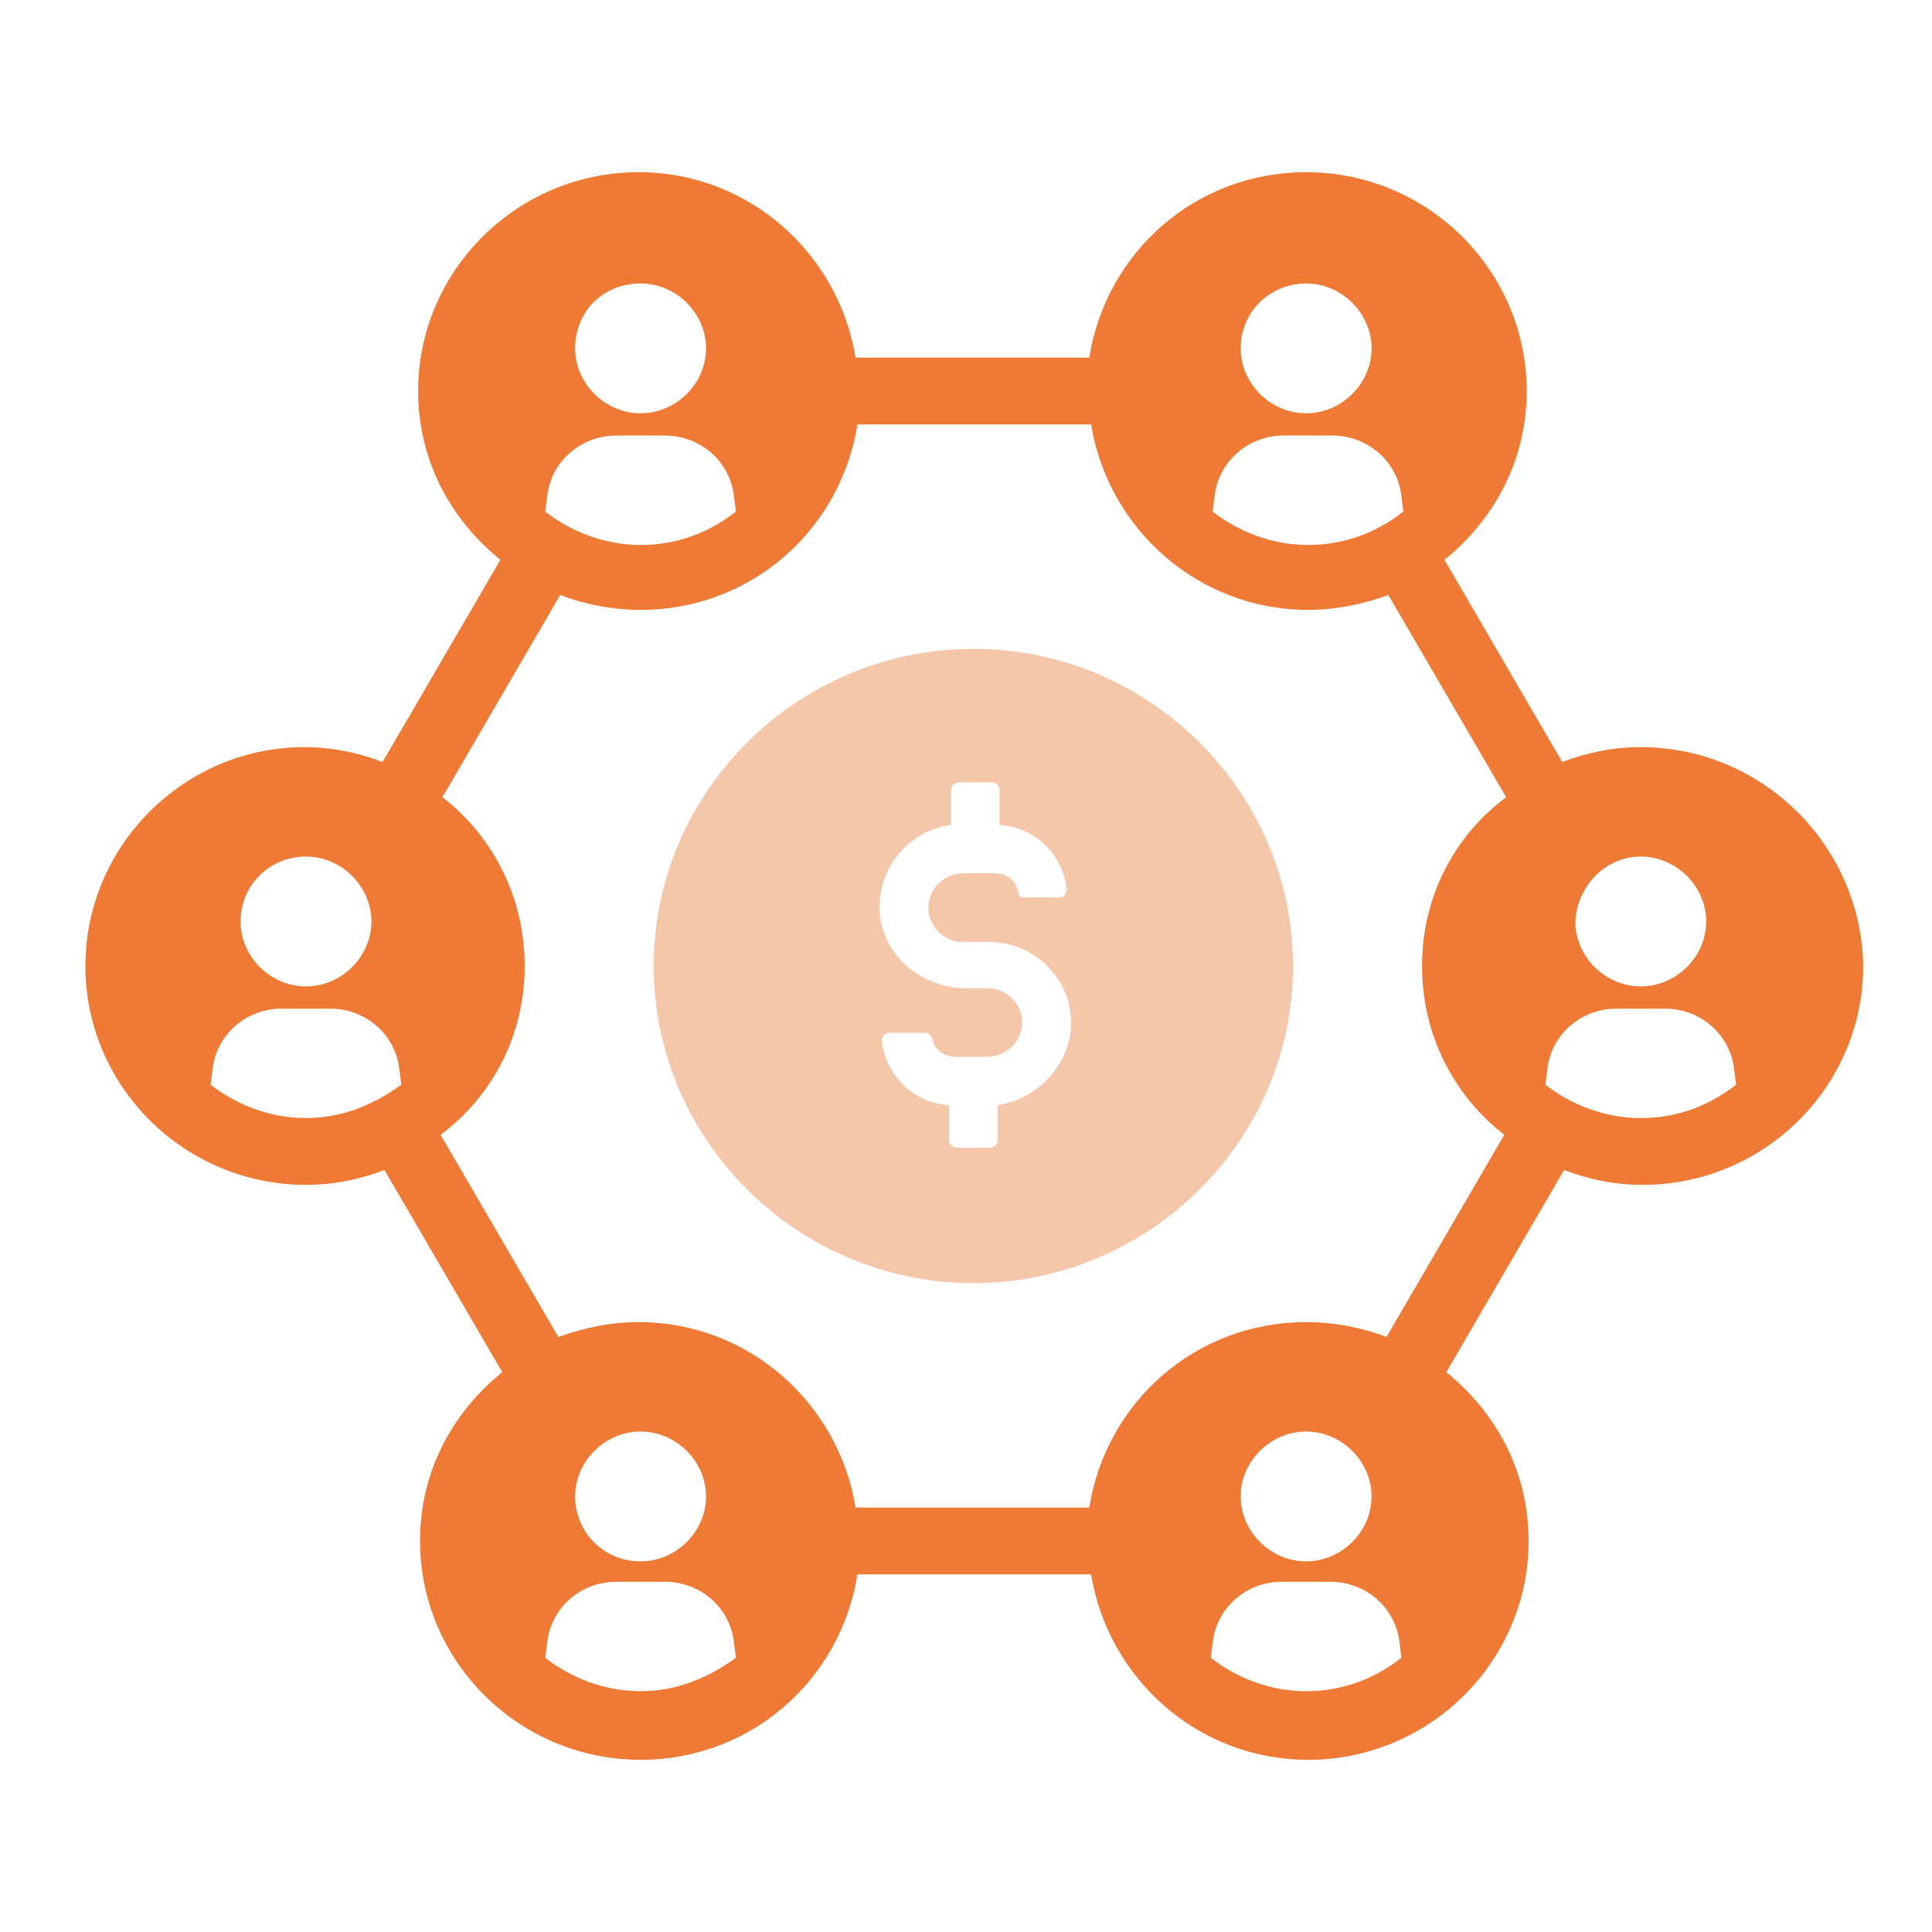
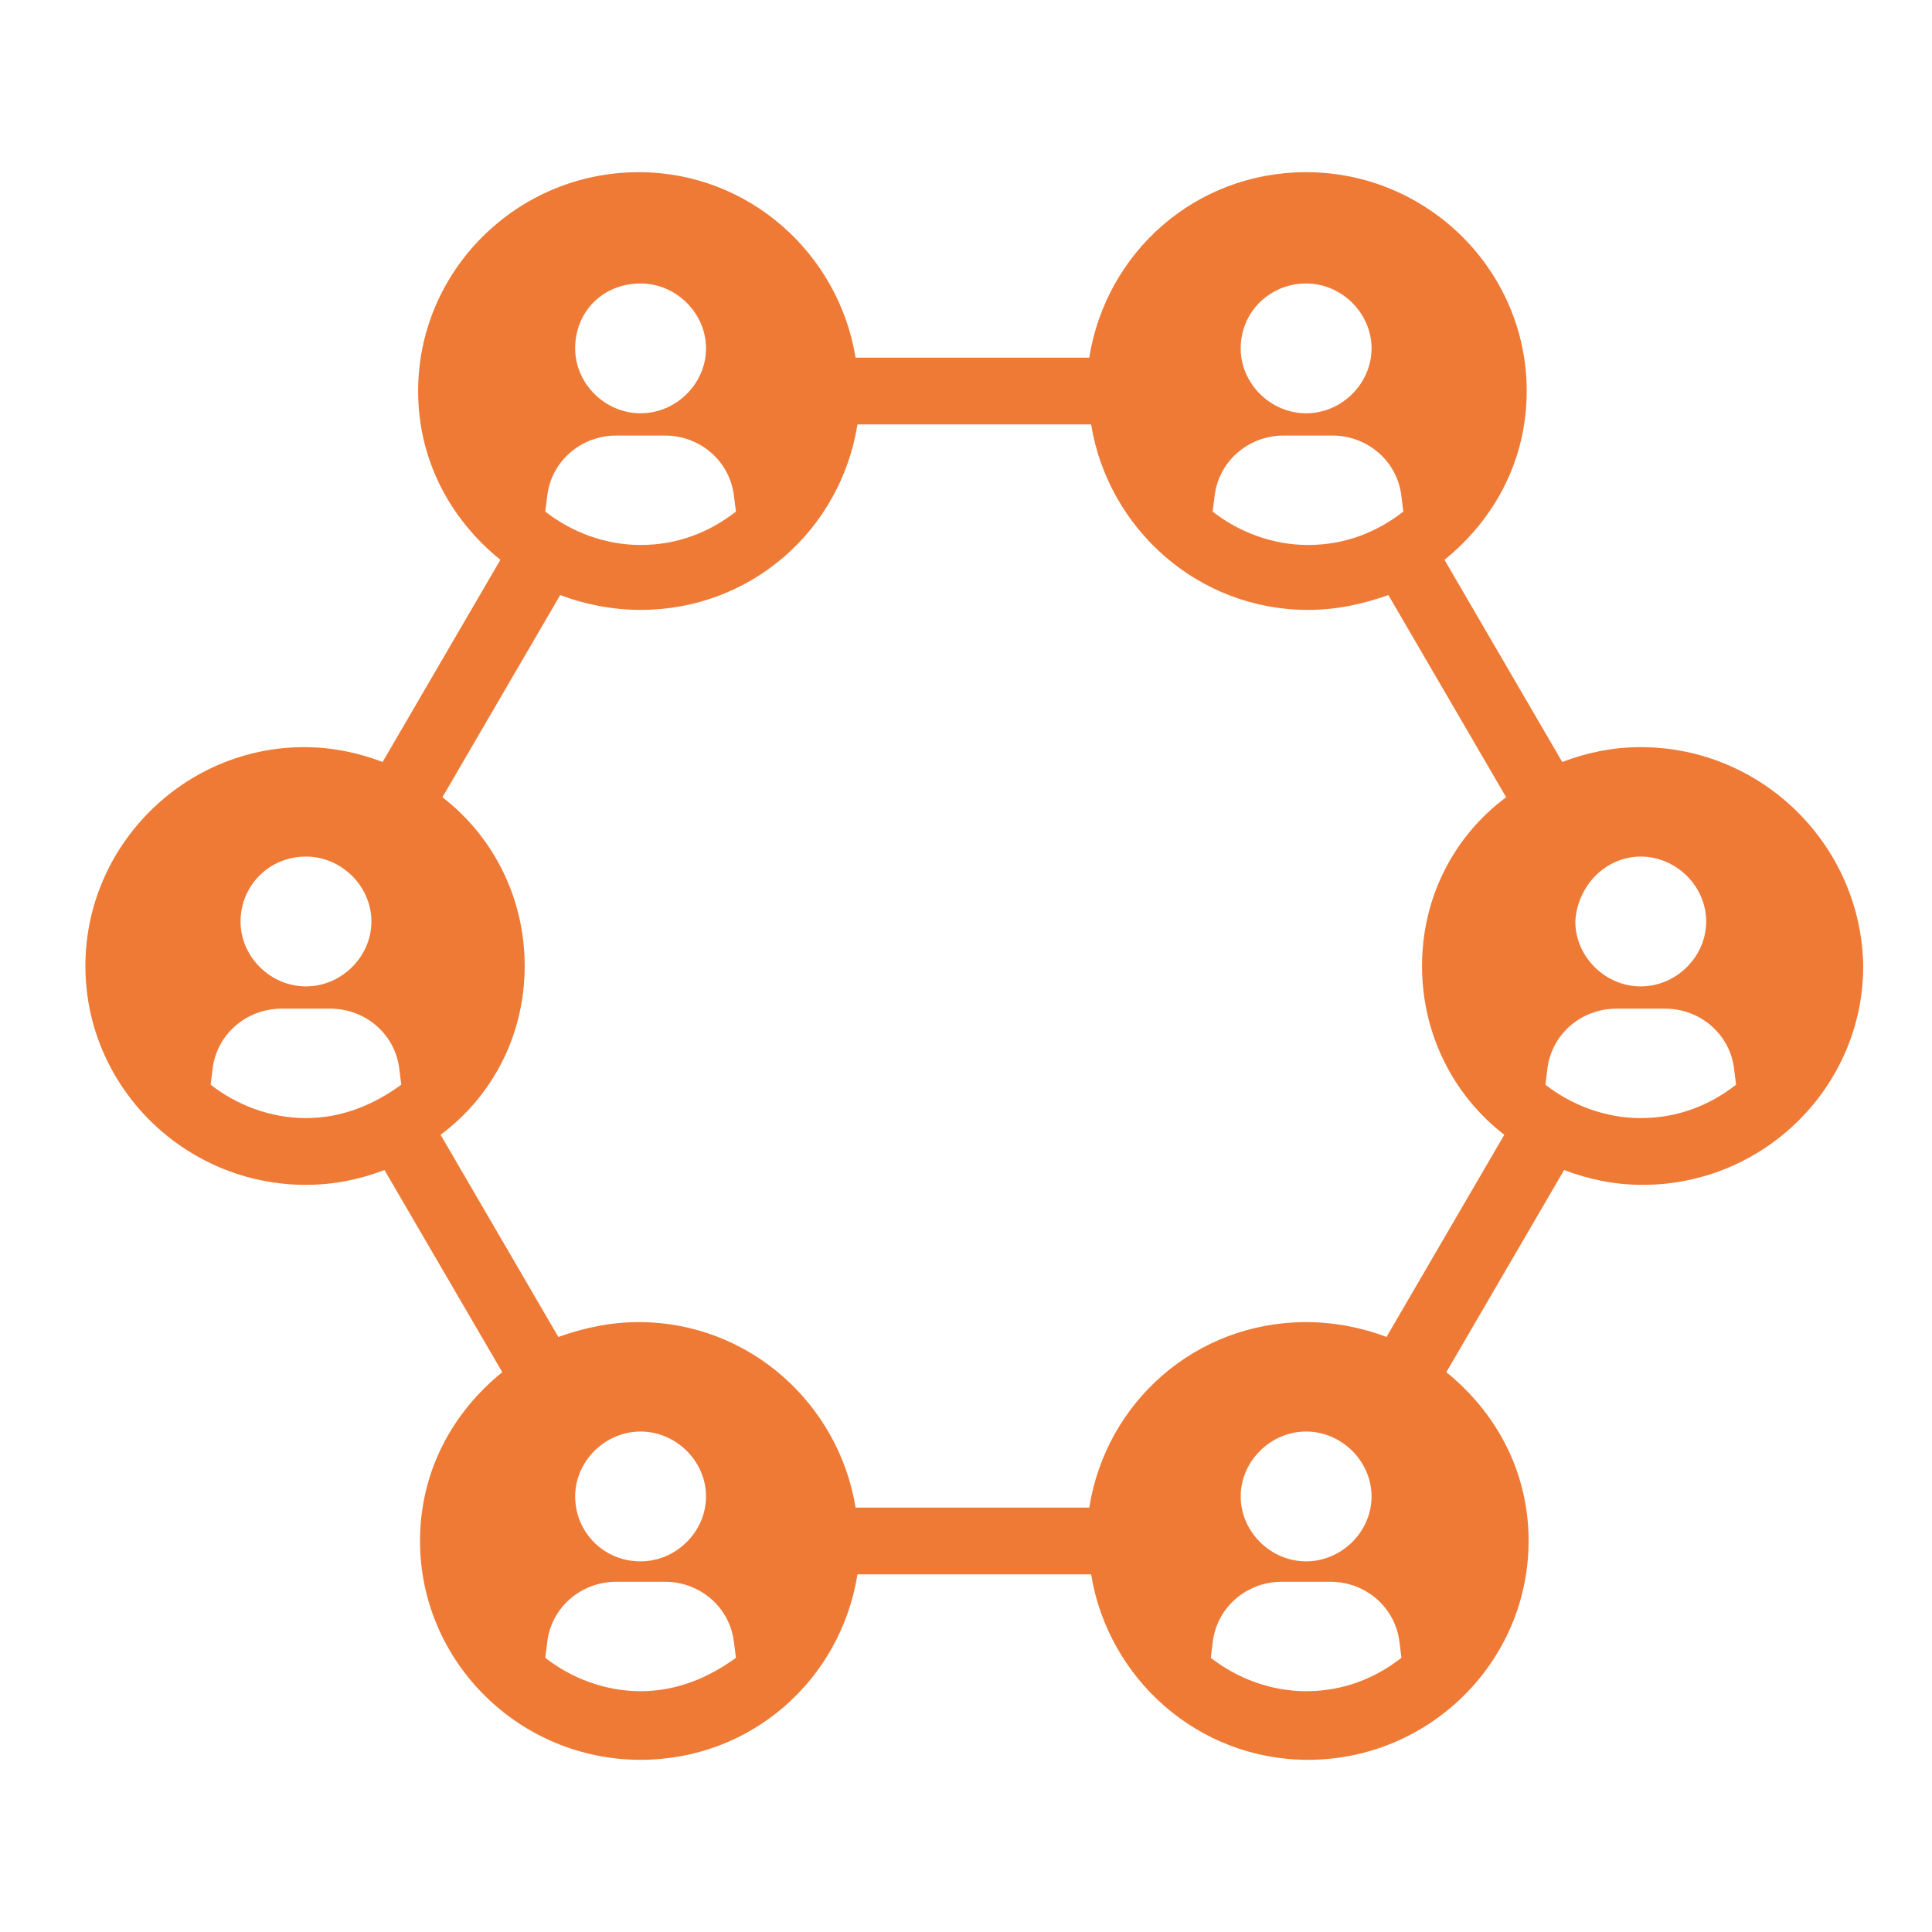
<svg xmlns="http://www.w3.org/2000/svg" width="50" height="50" viewBox="0 0 50 50" fill="none">
  <path d="M42.462 19.336C41.737 19.336 41.059 19.48 40.431 19.72L37.383 14.488C38.689 13.432 39.511 11.896 39.511 10.12C39.511 7 36.947 4.456 33.802 4.456C30.948 4.456 28.626 6.52 28.19 9.256H22.142C21.707 6.568 19.385 4.456 16.53 4.456C13.386 4.456 10.821 7 10.821 10.12C10.821 11.896 11.644 13.432 12.95 14.488L9.902 19.72C9.273 19.48 8.596 19.336 7.87 19.336C4.774 19.336 2.21 21.88 2.21 25C2.21 28.12 4.774 30.664 7.919 30.664C8.644 30.664 9.322 30.52 9.95 30.28L12.999 35.512C11.692 36.568 10.87 38.104 10.87 39.88C10.87 43 13.434 45.544 16.579 45.544C19.433 45.544 21.756 43.48 22.191 40.744H28.238C28.674 43.432 30.996 45.544 33.851 45.544C36.995 45.544 39.56 43 39.56 39.88C39.56 38.104 38.737 36.568 37.431 35.512L40.479 30.28C41.108 30.52 41.785 30.664 42.511 30.664C45.656 30.664 48.22 28.12 48.22 25C48.171 21.88 45.607 19.336 42.462 19.336ZM42.462 22.168C43.382 22.168 44.156 22.936 44.156 23.848C44.156 24.76 43.382 25.528 42.462 25.528C41.543 25.528 40.769 24.76 40.769 23.848C40.818 22.936 41.543 22.168 42.462 22.168ZM33.802 7.336C34.722 7.336 35.496 8.104 35.496 9.016C35.496 9.928 34.722 10.696 33.802 10.696C32.883 10.696 32.109 9.928 32.109 9.016C32.109 8.056 32.883 7.336 33.802 7.336ZM31.432 12.856C31.528 11.944 32.303 11.272 33.222 11.272H34.48C35.399 11.272 36.173 11.944 36.27 12.856L36.318 13.24C35.64 13.768 34.818 14.104 33.85 14.104C32.931 14.104 32.06 13.768 31.383 13.24L31.432 12.856ZM16.579 7.336C17.498 7.336 18.272 8.104 18.272 9.016C18.272 9.928 17.498 10.696 16.579 10.696C15.659 10.696 14.885 9.928 14.885 9.016C14.885 8.056 15.611 7.336 16.579 7.336ZM14.16 12.856C14.256 11.944 15.03 11.272 15.95 11.272H17.207C18.127 11.272 18.901 11.944 18.997 12.856L19.046 13.24C18.368 13.768 17.546 14.104 16.578 14.104C15.659 14.104 14.788 13.768 14.111 13.24L14.16 12.856ZM7.918 22.168C8.838 22.168 9.612 22.936 9.612 23.848C9.612 24.76 8.838 25.528 7.918 25.528C6.999 25.528 6.225 24.76 6.225 23.848C6.225 22.936 6.951 22.168 7.918 22.168ZM7.918 28.936C6.999 28.936 6.128 28.6 5.451 28.072L5.499 27.688C5.596 26.776 6.37 26.104 7.289 26.104H8.547C9.467 26.104 10.241 26.776 10.337 27.688L10.386 28.072C9.66 28.6 8.838 28.936 7.918 28.936ZM16.579 43.768C15.659 43.768 14.789 43.432 14.111 42.904L14.16 42.52C14.256 41.608 15.03 40.936 15.95 40.936H17.207C18.127 40.936 18.901 41.608 18.997 42.52L19.046 42.904C18.32 43.432 17.498 43.768 16.579 43.768ZM14.885 38.728C14.885 37.816 15.659 37.048 16.579 37.048C17.498 37.048 18.272 37.816 18.272 38.728C18.272 39.64 17.498 40.408 16.579 40.408C15.611 40.408 14.885 39.64 14.885 38.728ZM33.802 43.768C32.883 43.768 32.012 43.432 31.335 42.904L31.383 42.52C31.48 41.608 32.254 40.936 33.173 40.936H34.431C35.35 40.936 36.124 41.608 36.221 42.52L36.269 42.904C35.592 43.432 34.77 43.768 33.802 43.768ZM32.109 38.728C32.109 37.816 32.883 37.048 33.802 37.048C34.721 37.048 35.496 37.816 35.496 38.728C35.496 39.64 34.721 40.408 33.802 40.408C32.883 40.408 32.109 39.64 32.109 38.728ZM35.883 34.6C35.254 34.36 34.528 34.216 33.802 34.216C30.948 34.216 28.625 36.28 28.19 39.016H22.142C21.707 36.328 19.385 34.216 16.53 34.216C15.804 34.216 15.127 34.36 14.45 34.6L11.402 29.368C12.756 28.36 13.579 26.776 13.579 25C13.579 23.224 12.756 21.64 11.45 20.632L14.498 15.4C15.127 15.64 15.853 15.784 16.579 15.784C19.433 15.784 21.755 13.72 22.191 10.984H28.238C28.674 13.672 30.996 15.784 33.851 15.784C34.576 15.784 35.254 15.64 35.931 15.4L38.979 20.632C37.624 21.64 36.802 23.224 36.802 25C36.802 26.776 37.624 28.36 38.931 29.368L35.883 34.6ZM42.462 28.936C41.543 28.936 40.672 28.6 39.995 28.072L40.043 27.688C40.14 26.776 40.914 26.104 41.833 26.104L43.091 26.104C44.011 26.104 44.785 26.776 44.881 27.688L44.93 28.072C44.252 28.6 43.43 28.936 42.462 28.936Z" fill="#EE7A36" />
-   <path d="M25.191 16.792C20.643 16.792 16.917 20.488 16.917 25C16.917 29.512 20.643 33.208 25.191 33.208C29.738 33.208 33.464 29.512 33.464 25C33.464 20.488 29.738 16.792 25.191 16.792ZM25.82 28.6V29.512C25.82 29.608 25.723 29.704 25.626 29.704H24.755C24.658 29.704 24.561 29.608 24.561 29.512V28.6C23.642 28.552 22.916 27.832 22.82 26.92C22.82 26.824 22.916 26.728 23.013 26.728H23.933C24.029 26.728 24.078 26.776 24.126 26.872C24.174 27.16 24.416 27.352 24.755 27.352H25.529C26.013 27.352 26.4 27.016 26.448 26.536C26.497 26.008 26.061 25.576 25.578 25.576H24.997C23.884 25.576 22.868 24.76 22.772 23.656C22.675 22.504 23.497 21.496 24.61 21.352V20.44C24.61 20.344 24.707 20.248 24.804 20.248H25.675C25.771 20.248 25.868 20.344 25.868 20.44V21.352C26.788 21.4 27.513 22.12 27.61 23.032C27.61 23.128 27.513 23.224 27.416 23.224H26.497C26.4 23.224 26.352 23.176 26.352 23.08C26.303 22.792 26.062 22.6 25.723 22.6H24.949C24.465 22.6 24.078 22.936 24.029 23.416C23.981 23.944 24.417 24.376 24.9 24.376H25.578C26.836 24.376 27.852 25.432 27.707 26.728C27.561 27.688 26.787 28.456 25.82 28.6H25.82Z" fill="#F4C7AB" />
</svg>